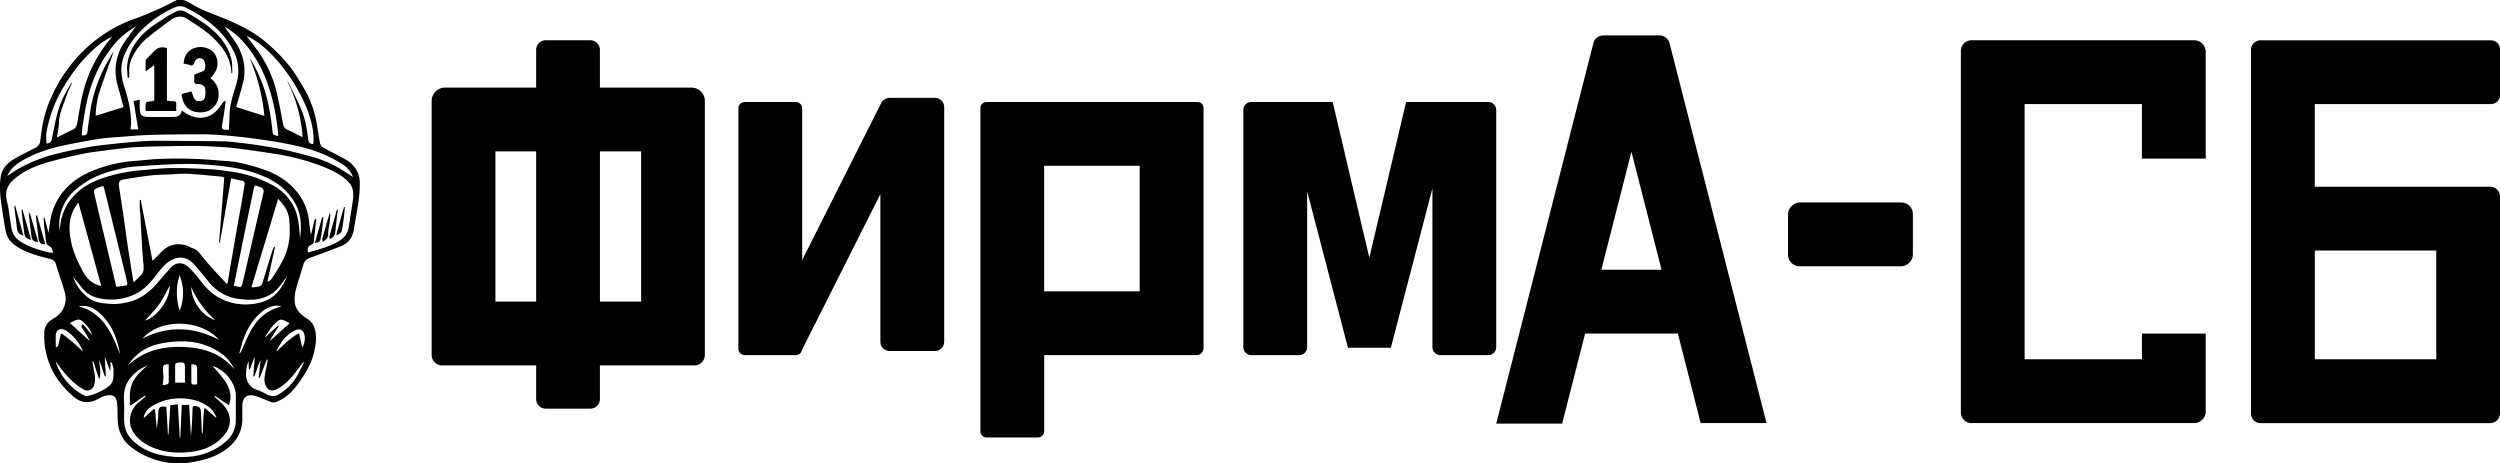
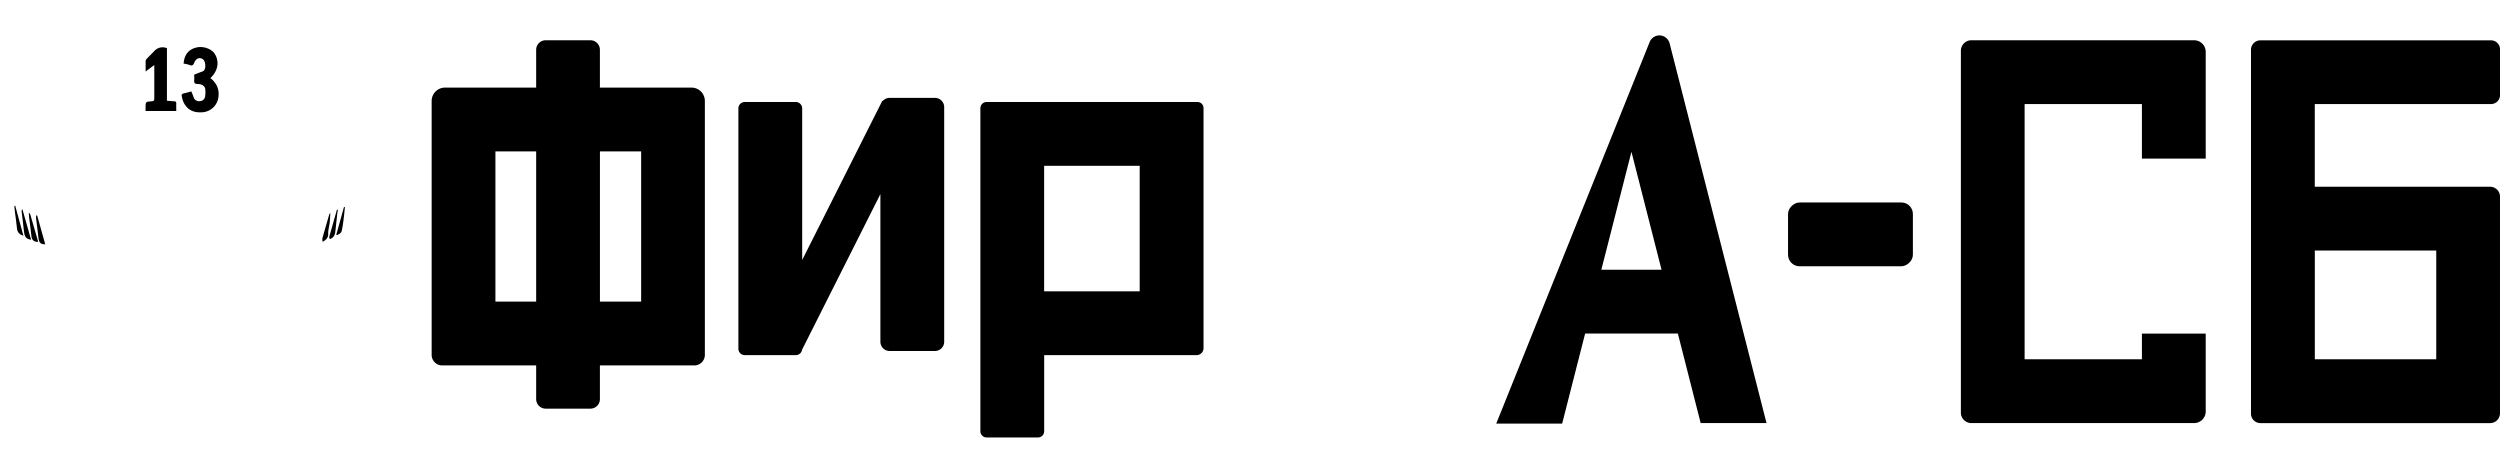
<svg xmlns="http://www.w3.org/2000/svg" id="лого_тифф_Изображение" data-name="лого тифф Изображение" viewBox="0 0 1698.36 314.75">
-   <path d="M-225.21-554.67h-9c-1.93-.31-3.89-.53-5.8-.94a54.23,54.23,0,0,1-22.22-10.13,22.85,22.85,0,0,1-8.93-16.74c-.33-4.09-.13-8.22-.48-12.3s-1.55-6.13-4.93-6.17a14.14,14.14,0,0,0-7.08,2c-6.36,3.82-12.17,3.67-17.68-1.06a68.55,68.55,0,0,1-7.28-7.28A51.4,51.4,0,0,1-321.16-643a10.6,10.6,0,0,1,3.46-8.12c1.75-1.47,4-2.36,5.7-3.89a15.16,15.16,0,0,0,4.69-16.08c-1.72-6.29-4.06-12.41-5.88-18.67-.68-2.33-2-3.26-4.18-3.8-7.21-1.78-14.39-3.68-20.91-7.44-4.22-2.45-7.74-5.61-8.83-10.47-1.23-5.5-2-11.12-2.81-16.71a90.32,90.32,0,0,1-1.22-10.36,51.39,51.39,0,0,1,.41-11c.91-5.18,4.33-9,8.69-11.62,4.87-2.94,10.06-5.38,15.13-8a5.15,5.15,0,0,0,2.93-4.05c.41-2.86.77-5.73,1.18-8.6A80.63,80.63,0,0,1-316-804.17a101.3,101.3,0,0,1,28.48-37,96.48,96.48,0,0,1,28.51-15.76c5.54-2,11-4.34,16.34-6.74,3.95-1.75,7.74-3.84,11.61-5.78h4.33a21.07,21.07,0,0,1,3.62,1.51c7.32,4.78,15.49,7.61,23.55,10.8A141.68,141.68,0,0,1-180.73-848a79.54,79.54,0,0,1,13.26,9.94,122.47,122.47,0,0,1,13,13.66c3.41,4.22,6.12,9,8.94,13.68a71.85,71.85,0,0,1,8.36,20c1.5,6.09,2.11,12.4,3.33,18.56a5,5,0,0,0,2.25,3c4.75,2.69,9.69,5.06,14.47,7.71,6.83,3.78,10.56,9.51,10.32,17.47a101.89,101.89,0,0,1-.8,11c-.88,6.23-2.22,12.39-3.06,18.62-.77,5.66-3.4,9.91-8.68,12.06-6.93,2.82-14,5.34-21,7.9-2.38.87-4.07,2.15-4.8,4.73-1.66,5.79-3.68,11.47-5.17,17.29a23.28,23.28,0,0,0-.64,8.62c.65,4.91,4,8,8.08,10.66a12.52,12.52,0,0,1,4.55,4.71c2.59,5.64,1.92,11.58.64,17.45-1.62,7.41-5.2,13.88-9.47,20-3.85,5.56-8.09,10.73-14.43,13.66-1.8.83-3.57,1.77-5.68.89-3-1.21-5.94-2.33-8.91-3.5-5.89-2.32-10.51-.78-10.45,6.48,0,2.82,0,5.64,0,8.46.08,8.88-4.12,15.59-10.95,20.71-6.16,4.61-13.36,7-20.88,8.33C-220.72-555.44-223-555.06-225.21-554.67ZM-142-697.91c6.55-1.82,13.11-3.52,19.2-6.65,4.61-2.37,7.84-5.65,8.59-11,.82-5.92,1.85-11.81,2.67-17.73a22.41,22.41,0,0,0,.16-6c-.56-4.32-3.37-7.31-6.7-9.72-5.4-3.9-11.52-6.45-17.75-8.71a157.66,157.66,0,0,0-30.58-7.47c-8.21-1.24-16.42-2.49-24.66-3.49-5.27-.64-10.59-.91-15.89-1.21-4.43-.24-8.87-.41-13.3-.39-9,0-17.92.21-26.88.38-3.52.06-7,.23-10.55.39-2.07.09-4.15.18-6.21.41-5.52.61-11,1.23-16.53,2-4.78.62-9.6,1.16-14.31,2.15-7.58,1.59-15.15,3.3-22.61,5.37-8.89,2.46-17.4,5.82-24.51,12.07-4.5,4-6.11,8.45-4.71,14.42,1.36,5.81,2,11.77,2.93,17.68.59,3.93,2.13,7.14,5.51,9.53,5.63,4,12.08,5.79,18.57,7.59a33.33,33.33,0,0,0,4,.64l.41-.71c-.71-1.27-1.15-3.28-2.2-3.67-2.31-.86-2.49-2.47-2.7-4.37-.32-2.88-.76-5.74-1.08-8.62-.23-2.11-.35-4.23-.52-6.35l.66-.09,2.72,10.27c.51-3.5.84-6.51,1.41-9.48a40.74,40.74,0,0,1,8.77-18.81c6-7.18,13.83-11.84,22.5-15a92.78,92.78,0,0,1,25.31-5.58c6.59-.46,13.16-1.34,19.75-1.49a300.46,300.46,0,0,1,37.35,1.1c4.44.45,9,.4,13.31,1.31a138.59,138.59,0,0,1,18.49,5.1c9,3.26,16.89,8.37,22.78,16.13a36.32,36.32,0,0,1,7.21,18.19c.36,3.11.81,6.2,1.27,9.68a17.7,17.7,0,0,0,.67-1.79c.58-2.5,1.09-5,1.71-7.5a5.85,5.85,0,0,1,.89-1.45l.44.32c-.48,4.41-.91,8.82-1.48,13.22-.17,1.35.25,3-1.44,3.84C-142.23-701.91-142.46-701.39-142-697.91ZM-256.27-733.6l.65-.06c2.64,13.72,5.28,27.43,8,41.51,2.61-2.61,4.76-4.9,7-7.05,4.19-3.94,9.24-5,14.71-3.83,2,.43,3.87,1.69,5.86,2.35a9.93,9.93,0,0,1,4.67,3.6c2.22,2.77,4.46,5.53,6.83,8.18,3.76,4.21,7.63,8.32,11.53,12.55a8.88,8.88,0,0,0,.49-1.42c.81-4.68,1.59-9.36,2.39-14q2.15-12.53,4.32-25.05c.88-5,1.84-10,2.72-15,.7-4,1.34-8,2-12,.25-1.55-.12-2.61-2-2.9-2.31-.38-4.58-1-7.12-1.57-2.58,14.72-5.15,29.3-7.71,43.89l-.51-.08q1.78-22.23,3.56-44.36a8.52,8.52,0,0,0-1.68-.57c-7.6-.68-15.2-1.48-22.81-1.94a102.68,102.68,0,0,0-10.94.34c-5.06.23-10.15.28-15.18.84-6.06.67-12.08,1.73-18.1,2.73-2.12.36-3.08,1.66-2.91,3.44.1,1.09.26,2.18.42,3.26.9,5.91,1.84,11.81,2.71,17.73.83,5.73,1.57,11.47,2.4,17.21.74,5.08,1.54,10.16,2.34,15.24.66,4.22,1.37,8.44,2.12,13,2-2,3.95-3.64,5.55-5.54a6.42,6.42,0,0,0,1.3-3.49,37,37,0,0,0-.32-5.23c-.27-3.62-.57-7.24-.78-10.86-.42-7.26-.79-14.53-1.2-21.79-.06-1.16-.31-2.31-.34-3.47C-256.31-729.78-256.27-731.69-256.27-733.6Zm60.53-47.7c.15-3.35.34-6.49.42-9.63.18-6.89,2.08-13.43,4.2-19.9,2.74-8.38,2.38-16.53-1.66-24.35a58,58,0,0,0-14.08-17.34A84.62,84.62,0,0,0-225-864.2a8.43,8.43,0,0,0-7.46-.2A72.34,72.34,0,0,0-251-852.78c-6.44,5.68-12.07,12.09-15.47,20.16a26.86,26.86,0,0,0-2.31,12,44.2,44.2,0,0,0,2.1,10.53c2.55,8,4.56,16.1,4.47,24.57,0,1.37-.26,2.74-.38,4h5.22c-1-6.45-2.07-12.8-3.11-19.23l4.19-.92c0,2.14-.15,4.09,0,6s0,4.33,2.49,5.19a11,11,0,0,0,3.43.5c5.63.05,11.27.09,16.91,0,3.59-.06,5.15-1.34,5.69-4.38,1,.69,2,1.37,3.07,2,4.63,2.82,9.57,3.86,14.77,2,4.31-1.58,7.18-4.88,9.54-8.72a10.36,10.36,0,0,1,2.5-2.1c-.65,6.05-1.6,11.67-2.55,17.28a2.06,2.06,0,0,0,2.06,2.63C-197.38-781.24-196.41-781.3-195.74-781.3ZM-346.3-749.89c3.88-2.41,7.41-5.08,11.32-6.92a113.81,113.81,0,0,1,17.47-6.93c8.5-2.37,17.21-4.08,25.9-5.68,6.26-1.15,12.63-1.72,19-2.42q8.49-.93,17-1.56c3.83-.27,7.69-.41,11.53-.39q22.29.1,44.57.38a57.78,57.78,0,0,1,6,.41c5.38.61,10.77,1.17,16.12,2,5.91.87,11.81,1.81,17.65,3,6.57,1.4,13.09,3.05,19.57,4.82a78.44,78.44,0,0,1,20,8.4c2.91,1.76,5.72,3.67,8.77,5.63a17.72,17.72,0,0,0-7-8.58,102.18,102.18,0,0,0-11.32-6.13c-8.62-3.94-17.81-6.12-27-7.95-7.49-1.48-15.08-2.56-22.66-3.58-6.2-.84-12.44-1.45-18.68-2-5.18-.43-10.39-.78-15.58-.78-11.78,0-23.56.06-35.33.4-7.77.23-15.53,1-23.29,1.54-4.06.3-8.14.58-12.15,1.22-7.09,1.15-14.16,2.47-21.2,3.89-10.8,2.18-21.27,5.31-30.83,11C-340.68-757.59-344.26-754.57-346.3-749.89Zm71.3-94.65a49.71,49.71,0,0,0-13,9,99.45,99.45,0,0,0-14,15.93c-5.51,7.85-10.41,16.09-13.68,25.13a99.59,99.59,0,0,0-3.9,14.44c-.52,2.61-.09,5.42-.09,8.2,2.63-.55,3.16-1.06,3.53-2.7,2-9.12,3.28-18.46,7.13-27.06,1.77-4,4.09-7.69,6.16-11.53l.43.23c-1.3,3-2.85,6-3.85,9.13-1.85,5.78-4.77,11.23-4.91,17.55-.07,3.32-.88,6.64-1.4,10.21,3.75-1.86,7.17-3.64,10.67-5.26a5.17,5.17,0,0,0,3-4c1-5.23,1.78-10.51,2.83-15.73a97.11,97.11,0,0,1,7-21.9A99.24,99.24,0,0,1-275-844.54Zm118.91,30.26a6.9,6.9,0,0,1,.91,1.14c2.91,6,6,11.9,8.62,18,2.79,6.59,3.83,13.67,4.77,20.73.28,2,1.28,2.85,3.39,2.79,2.66-23.67-23.93-64-45.08-73.21a2.5,2.5,0,0,0,.19.55c2.91,3.84,6,7.55,8.71,11.55a82.5,82.5,0,0,1,11.5,26.92c1.59,6.6,2.73,13.31,4,20,.41,2.24,1.16,3.89,3.5,4.73a58.51,58.51,0,0,1,5.89,2.91c1.28.63,2.57,1.22,4,1.91A98,98,0,0,0-156.09-814.28ZM-182-830.8c1.2,2.07,2.44,4.12,3.59,6.21a98,98,0,0,1,9.75,27.45c1.07,5.15,1.84,10.39,2.4,15.62.37,3.49.12,3.57,3.28,4.38.17,0,.35.08.71.15a13.55,13.55,0,0,0,0-1.81c-.51-4-.89-8-1.61-11.87a133.65,133.65,0,0,0-5.82-22.66C-174.33-825.81-181-837-190.94-845.9a83.76,83.76,0,0,0-7.88-5.62c2.7,4.12,5.78,7.84,8.25,11.91,5,8.24,6.77,17.17,4.35,26.66-1.37,5.37-3,10.68-4.56,16.22l19.17,6.09A132.72,132.72,0,0,0-182-830.8Zm-76.85-20.78c-4.86,3.14-9.55,6.38-13.45,10.79a80.38,80.38,0,0,0-10.61,15.16,97.13,97.13,0,0,0-9.56,26.3c-1.11,5.34-1.92,10.75-2.76,16.14-.29,1.89-.28,3.82-.41,5.74,2.92.11,3.58-.41,3.91-2.94.16-1.28.22-2.58.41-3.85.81-5.27,1.43-10.59,2.53-15.8a101.17,101.17,0,0,1,11.62-29.2c1-1.68,1.9-3.38,2.85-5.08a18.88,18.88,0,0,1-1.07,3.85c-2.74,7.71-5.61,15.39-8.18,23.16a61.49,61.49,0,0,0-2.69,16.56l18.9-5.9c-1.09-4.11-2-8-3.17-11.88-1.63-5.41-2.72-10.79-2-16.53a34.69,34.69,0,0,1,5.58-15.4C-264.35-844.25-261.54-847.88-258.84-851.58Zm96.54,117.26c-6.1,20.2-12.08,40-18.12,60a13.58,13.58,0,0,0,2.32,0c2.09-.38,4.4-.25,5.22-3,1.91-6.5,3.93-13,5.95-19.45.53-1.71,1.2-3.37,1.81-5.05l.71.19q-2.58,11.77-5.14,23.55a5.25,5.25,0,0,0,2.76-1.77,142.33,142.33,0,0,0,7.84-13A42.9,42.9,0,0,0-154.41-712a73.19,73.19,0,0,0-.41-8.76C-155.45-726.2-158.43-730.38-162.3-734.32ZM-251-621.07a27.39,27.39,0,0,0-12.34,9.32c-3,4.09-4,8.82-3.68,14,.31,4.84,0,9.7.11,14.55a19.54,19.54,0,0,0,.7,4.35c1.43,5.86,5.6,9.59,10.3,12.79,5.35,3.65,11.35,5.45,17.75,6.38a62.9,62.9,0,0,0,17.86.26,42.69,42.69,0,0,0,21.5-9.16c5-4.06,7.72-9,7.78-15.45.05-5.11-.07-10.23,0-15.34a19.08,19.08,0,0,0-2.51-10.19,24.1,24.1,0,0,0-13.32-11.3c2.29,2.66,4.45,5,6.38,7.47,4.34,5.6,7.61,11.52,4.74,19.28l-9.66-6.48c-.13.61,0,.91.17,1.09a75.54,75.54,0,0,1,5.76,5.24c5.79,6.49,5.87,14.31.17,20.88-6.58,7.59-15.39,10.56-25,11.2a52,52,0,0,1-16.67-1.08c-7.25-1.88-13.75-4.91-18.58-10.9-5.9-7.3-3.72-17.43,3.37-22.64a50.6,50.6,0,0,0,3.88-3.45l-.38-.45-10.11,6.93C-263.66-605.37-263-611.45-251-621.07Zm94.76-60.62c-1.61,2.16-3.2,4.33-4.83,6.47a22.82,22.82,0,0,1-12.4,8.41c-5.19,1.43-10.44,1.1-15.71.42-8.58-1.12-15.29-5.34-20.66-12-3.28-4.07-6.57-8.17-10.14-12-4.5-4.81-10.56-5.19-16.12-1.6-4.6,3-7.34,7.56-10.71,11.61-3.59,4.31-7.51,8.3-12.61,10.77a37.74,37.74,0,0,1-24.92,2.71A19.42,19.42,0,0,1-295.63-674c-1.9-2.4-3.85-4.75-6-7.36a30.46,30.46,0,0,0,9.9,13.82c5,4.08,11.18,4.28,17.2,4.65a36.58,36.58,0,0,0,7.7-.73c8.69-1.32,15.58-5.87,21.36-12.26,3.61-4,6.94-8.24,10.67-12.1,3.51-3.64,8.21-3.19,11.61,0a85,85,0,0,1,8.54,9.81c4.58,5.89,9.94,10.71,17.07,13.22a37.75,37.75,0,0,0,16.68,2.19,34,34,0,0,0,10.78-2.64C-163-668.68-159.22-674.81-156.21-681.69Zm-116,7.13c2.37-.32,4.67-.57,6.93-1,.31-.06.7-1.2.57-1.72q-4.47-18.57-9.06-37.1-3-12.4-6.12-24.78c-1.14-4.58-.54-4.37-5.08-2.59-2.5,1-2.75,1.62-2.11,4.29,1.88,8,3.74,15.94,5.63,23.91C-278.41-700.62-275.34-687.69-272.23-674.56ZM-298-731.86a51.36,51.36,0,0,0-3.14,4.77c-3.5,7-3.3,14.31-1.83,21.71,1.43,7.19,4.48,13.76,7.94,20.15,2.69,5,6.38,8.79,12.55,10.08C-287.59-694-292.7-712.63-298-731.86Zm-12.63,20.11c0-.77-.05-1.55,0-2.32s.28-1.64.37-2.47a34.77,34.77,0,0,1,9.15-19.79c5.54-6.08,12.58-9.77,20.26-12.28a111.37,111.37,0,0,1,25.23-5.13c7-.61,14.08-1.41,21.13-1.5,8.54-.11,17.09.31,25.62.75,4.56.23,9.11.89,13.64,1.53a83.32,83.32,0,0,1,29.48,9.49A33.92,33.92,0,0,1-152-729.68c3.2,6,3.89,12.59,4.32,19.23.06.79.23,1.59.34,2.38a56.66,56.66,0,0,0,.43-9.53c-.28-8.24-3.79-15.16-9.21-21.12s-12.16-9.58-19.58-12.34c-10.11-3.76-20.64-5.23-31.28-6.2-4.85-.44-9.73-.72-14.6-.78-5.28-.06-10.57.13-15.85.37q-9.74.45-19.44,1.19a77.68,77.68,0,0,0-10.56,1.28c-9,2-17.76,4.43-25.6,9.56-5.16,3.37-9.9,7.12-13.18,12.36A31.06,31.06,0,0,0-310.59-711.75Zm118.21,36.46c.55.1,1,.15,1.4.25,3.83.95,3.87,1,4.74-2.77,1.87-8,3.69-16.09,5.55-24.13q4.24-18.33,8.5-36.64a2.82,2.82,0,0,0-1.39-3.33,21.48,21.48,0,0,0-2.47-1c-1.91-.79-2.28-.61-2.7,1.41-1.85,8.84-3.71,17.67-5.52,26.52C-187-701.87-189.64-688.7-192.38-675.29Zm-12.22,89.48.47-.36c-1.26-1.89-2.19-4.15-3.83-5.6-5-4.46-11.24-6.44-17.82-6.9A36.92,36.92,0,0,0-247-594.09c-3.4,1.94-6.08,4.43-6.63,8.7l7-6.28c.33.36.72.58.74.84.4,4.18.75,8.36,1.11,12.54a67.57,67.57,0,0,0,1.05-10.11c.12-4.4,1-5.28,5.5-4.61q.53,9.33,1.07,18.72l.38,0c.42-6.65.84-13.3,1.26-19.91l5.1-.52c.44,7.67.88,15.2,1.32,22.73h.35c.32-7.5.65-15,1-22.39h5c.4,7.19.8,14.2,1.2,21.22.62-5.63.91-11.26,1.06-16.89.11-3.93.16-4.09,3.91-3.06a2.63,2.63,0,0,1,1.54,1.68,31.13,31.13,0,0,1,.46,5c.17,3.58.28,7.16.43,10.74,0,.19.19.37.48.92.7-6,.14-11.72,1.42-17.61Zm22.18-38.11A22.24,22.24,0,0,0-184-613.8c.11,3.32,2.68,7.63,6.36,8.84a51.38,51.38,0,0,1,7.54,3.38c2.55,1.33,5,1.8,7.68.38a33.86,33.86,0,0,0,12.26-11.66c2.1-3.23,3.62-6.83,5.41-10.27l-.48-.24c-2.6,3.35-5.05,6.83-7.83,10s-6.09,6.4-10.14,8.35c-3.15,1.51-5.77,1-7.19-1.81a10.42,10.42,0,0,1-1.2-5.35c.31-3.43,1.19-6.8,1.83-10.2.16-.86.28-1.74.42-2.61l-.63-.14q-2.46,6.27-4.9,12.55l-.61-.16q.6-5.94,1.19-11.89c-1.9,3.51-2.49,7.5-4.34,11l-.55-.19q.5-6.36,1-12.72l-.3-.07c-1,2.7-2,5.4-3,8.09l-.68,0C-182.21-620.37-182.32-622.14-182.42-623.92ZM-287.89-624l-.61.18c.45,2.47.89,4.95,1.35,7.42.53,2.93.84,5.83-.21,8.75-1.12,3.1-4.08,4.47-7,2.85C-300.22-608-304.77-612.85-309-618c-1.45-1.76-2.71-3.67-4.06-5.52a1.64,1.64,0,0,0,.1,1.16c.13.36.26.72.4,1.07a39.36,39.36,0,0,0,17.82,20.15,4.6,4.6,0,0,0,2.73.7,35.62,35.62,0,0,0,13.19-5.52c2.31-1.56,4.3-3.36,4.47-6.4a48.39,48.39,0,0,0,.21-6.58,21.15,21.15,0,0,0-1.38-4.45l-.67.15v5.51h-.34l-3.35-8.89-.2.12q.39,6.33.77,12.65l-.56.21c-1.68-3.48-2.24-7.43-4.06-11,.36,4.31,1.63,8.59.06,12.92Q-285.87-617.81-287.89-624Zm23.46,3c10.25-9.82,22.88-13.08,36.56-12.74S-201.63-630-192-618.49a29.64,29.64,0,0,0-7.76-10,44.83,44.83,0,0,0-26.74-9A70.39,70.39,0,0,0-242.28-636C-251.61-634.08-259.27-629.29-264.43-620.94Zm9.91-18.39c17.29-8.82,34.47-8.28,52,.82C-214.5-652.62-242.57-653.36-254.52-639.33Zm-43.17-22c.4.16.79.34,1.21.47a32.05,32.05,0,0,1,16,11c4.11,5.27,6.87,11.28,9.28,17.46.48,1.24,1,2.46,1.54,3.69-1.67-8.82-4.27-17.22-10.23-24.13C-284.59-658.26-289.76-662.69-297.69-661.36Zm72.09,51.92v-10.22c0-3.16-.63-3.74-3.8-3.46a7.51,7.51,0,0,0-2.06.45,1.33,1.33,0,0,0-.78.93c-.06,4.09,0,8.18,0,12.3Zm65.64-52c-6.54-1.15-11.24,1.64-15.47,5.67-4.91,4.68-8.08,10.47-10.39,16.74-1.17,3.18-1.94,6.51-2.89,9.76a2.41,2.41,0,0,0,1.25-1.3c2.24-4.81,4.2-9.77,6.75-14.41,3.72-6.77,9-12,16.4-14.85C-163-660.37-161.61-660.86-160-661.46Zm-150,19.14.78-.46c2.41,1.89,4.87,3.71,7.2,5.69s4.63,4.22,7.1,6.49c-2-5.67-7.21-11.85-12.12-14.55-3.08-1.69-6-.28-6.32,3.2-.21,2.67,0,5.36,0,8.7.81-.65,1.43-.9,1.53-1.28C-311.14-637.11-310.56-639.72-309.95-642.32Zm164,9.1a12.19,12.19,0,0,0,1.73-7.7c-.67-4.76-3.48-5.65-7.06-3.81a23.9,23.9,0,0,0-9,8.29c-1.12,1.68-2.07,3.47-3.1,5.2l.41.29c4.59-4.31,8.89-9,14.89-12C-147.36-639.72-146.68-636.63-145.92-633.22Zm-21.83-5.15.26.23,13-11.61c-.11-.13-.17-.27-.28-.32-1-.49-2-.95-2.93-1.43-2.33-1.15-3.57-1-5.41.74a33.31,33.31,0,0,0-3.44,3.49c-1.61,2.08-3,4.3-4.53,6.46l.38.26,8.34-7.68.53.37Zm-61.37-19.85a32.85,32.85,0,0,0-.08-24.24A39.27,39.27,0,0,0-229.12-658.22Zm-65.66,9.08,6.33,7.48a20.87,20.87,0,0,0-6-8.82c-2.09-2-3.3-2.31-5.9-1.17-1.09.48-2.13,1.08-3.34,1.71l13.59,12.28a83.3,83.3,0,0,0-5.28-8.87C-296.3-647.85-296-648.44-294.78-649.14ZM-236-675.25c-2.21,4-4.24,8.52-7.05,12.48s-6.51,7.53-9.68,11.11C-244.47-653.87-235.39-666.8-236-675.25Zm31.14,23.48a64.55,64.55,0,0,1-16.52-22.74,25.2,25.2,0,0,0,4.9,13.75A23.62,23.62,0,0,0-204.87-651.77Zm-16.4,29.91v10.29c0,3.57,0,3.57,3.52,3.34.1,0,.2-.14.41-.3v-9.89C-217.34-621.45-218-622-221.27-621.86Zm-15.35,0c-3.21-.23-4,.43-3.92,3.39,0,1.74.34,3.48.31,5.21s-.29,3.57-.46,5.46a15.27,15.27,0,0,0,3-.49,1.84,1.84,0,0,0,1.06-1.3C-236.59-613.61-236.62-617.65-236.62-621.84Z" transform="translate(351.24 869.42)" />
  <path d="M-320.51-703.49c-3.16.12-4.24-1.07-4.65-4.68-.48-4.27-1-8.53-1.55-12.8a17,17,0,0,1,0-2l.7-.1C-324.19-716.59-322.37-710.09-320.51-703.49Z" transform="translate(351.24 869.42)" />
  <path d="M-331.67-725.08c.53.71.89,1,1,1.36,1.82,6.19,3.6,12.39,5.38,18.58-2.8.21-4.35-1.21-4.6-3.84-.4-4-1-8-1.5-12.06C-331.54-722.17-331.56-723.31-331.67-725.08Z" transform="translate(351.24 869.42)" />
  <path d="M-330.11-706.55c-3.48-.6-4.45-1.92-4.89-6-.48-4.41-1-8.81-1.55-13.22a1.92,1.92,0,0,1,.52-1.53C-334.08-720.45-332.13-713.64-330.11-706.55Z" transform="translate(351.24 869.42)" />
  <path d="M-121.69-726.87c-.13.76-.31,1.51-.4,2.28-.42,3.72-.85,7.43-1.2,11.16-.24,2.7-.54,5.32-3.89,6.44-.12-.46-.51-1.08-.38-1.55,1.69-6.16,3.46-12.29,5.2-18.43Z" transform="translate(351.24 869.42)" />
  <path d="M-335.34-709.3c-3-.89-4.16-2.51-4.41-5.32-.32-3.65-.93-7.27-1.38-10.91-.17-1.33-.25-2.68-.36-4l.61-.09C-339.06-722.95-337.23-716.26-335.34-709.3Z" transform="translate(351.24 869.42)" />
  <path d="M-132.06-705.14a7.51,7.51,0,0,1-.18-2.35c1.55-5.58,3.19-11.15,4.82-16.71,0-.09.21-.13.59-.33-.15,2.22-.2,4.28-.44,6.33-.29,2.54-1.09,5.07-1,7.6S-129.5-706.54-132.06-705.14Z" transform="translate(351.24 869.42)" />
  <path d="M-122.78-710l5.23-18.85.61.13c-.31,3.11-.56,6.22-1,9.32-.27,2.22-.65,4.44-1.1,6.63-.38,1.83-1.92,2.42-3.31,3.09Z" transform="translate(351.24 869.42)" />
-   <path d="M-131.57-721.77c-.3,2.93-.57,5.85-.9,8.77-.17,1.46-.43,2.92-.67,4.37-.53,3.33-.7,3.44-4.24,4.37,1.69-6,3.35-11.82,5-17.68Z" transform="translate(351.24 869.42)" />
  <path d="M-221.25-807.31c.55,1.39,1.11,2.6,1.51,3.87a3.76,3.76,0,0,0,4,2.75,3.72,3.72,0,0,0,3.89-3.56,17.55,17.55,0,0,0,0-4.91c-.29-1.89-2.31-3.19-5-3.17-2,0-2.65-.75-2.46-2.65.12-1.23,0-2.49,0-3.73,1.88-.72,3.68-1.5,5.53-2.11,2.28-.75,2.39-4.12,1.53-6.7a3.51,3.51,0,0,0-4.81-2.07,5.6,5.6,0,0,0-2.23,2.82c-.65,1.43-1.19,2.29-3,1.55a23.34,23.34,0,0,0-4.21-1c.45-6,3.29-9.55,8.57-10.9,4.66-1.19,10.44.79,12.69,4.46,2.47,4,3.12,10.34-3.05,16.29,4,3.2,6.07,7.27,5.49,12.46a11.79,11.79,0,0,1-11,10.77c-3.5.19-6.77-.23-9.64-2.63a13,13,0,0,1-4.07-7.21c-.64-2.55-.46-2.59,2.12-3.24C-224.1-806.5-222.82-806.88-221.25-807.31Z" transform="translate(351.24 869.42)" />
  <path d="M-237.84-801c1.67.14,3.19.35,4.71.37,1.16,0,1.69.39,1.64,1.6-.06,1.63,0,3.25,0,5h-20.85v-2.16c0-4.13,0-4.13,4.09-4.41,1.06-.07,1.84-.29,1.83-1.66,0-7.59,0-15.19,0-23l-5.89,4.4c0-2.82,0-4.91,0-7a2.34,2.34,0,0,1,.55-1.4c1.69-1.79,3.47-3.48,5.15-5.27a7.55,7.55,0,0,1,8.79-2.15Z" transform="translate(351.24 869.42)" />
-   <path d="M-264.54-816.63c-.09-3.13-.63-6.32-.2-9.38,1.31-9.23,6.3-16.62,13.15-22.57,4.23-3.68,9.18-6.57,13.9-9.66a45.66,45.66,0,0,1,6.95-3.67c2.48-1.06,4.86.13,6.92,1.3a128.45,128.45,0,0,1,12.19,7.72c8.2,6,14.94,13.32,17.54,23.5.74,2.9.53,6,.71,9.07,0,.24-.33.49-.65.92-.19-7-2.79-13-6.84-18.3a60.17,60.17,0,0,0-12.91-12c-3.32-2.41-6.76-4.66-10.23-6.86-4.09-2.59-8-1.68-11.66,1-5,3.7-10,7.47-14.89,11.35a40.16,40.16,0,0,0-10.38,12.85A20.67,20.67,0,0,0-263.4-820a24.4,24.4,0,0,1-.19,3.4Z" transform="translate(351.24 869.42)" />
  <path d="M283.92-802.92H253.11a6.24,6.24,0,0,0-4.72,2.16l-.26-.13-54.41,108.1v-103a4.33,4.33,0,0,0-4.34-4.33H154.72a4.33,4.33,0,0,0-4.34,4.33V-632.5a4.34,4.34,0,0,0,4.34,4.34h34.66a4.32,4.32,0,0,0,2.71-1l.15.08.18-.35a4.36,4.36,0,0,0,1.24-2.46l53.19-105.67v100.32a6.26,6.26,0,0,0,6.26,6.26h30.81a6.27,6.27,0,0,0,6.27-6.26V-796.66A6.27,6.27,0,0,0,283.92-802.92Z" transform="translate(351.24 869.42)" />
  <path d="M462.24-800.12H354.41l-.27,0-.26,0H319a4.21,4.21,0,0,0-4.22,4.21v219.45a4.22,4.22,0,0,0,4.22,4.22h34.91a4.21,4.21,0,0,0,4.21-4.22v-51.7h103.5a4.75,4.75,0,0,0,4.75-4.75V-796A4.1,4.1,0,0,0,462.24-800.12ZM358.09-756.78H423v85.28H358.09Z" transform="translate(351.24 869.42)" />
  <path d="M118.52-809.91H56.3V-835.6a6.47,6.47,0,0,0-6.46-6.47H19.43A6.47,6.47,0,0,0,13-835.6v25.69H-48.93A9.09,9.09,0,0,0-58-800.82v172.48a7.17,7.17,0,0,0,7.17,7.17H13v22.89a6.47,6.47,0,0,0,6.47,6.47H49.84a6.47,6.47,0,0,0,6.46-6.47v-22.89h64.14a7.16,7.16,0,0,0,7.16-7.17V-800.82A9.09,9.09,0,0,0,118.52-809.91Zm-133.2,145.4V-766.57H13v102.06Zm71-102.06h28v102.06h-28Z" transform="translate(351.24 869.42)" />
  <rect x="884.19" y="-752.61" width="43.34" height="84.82" rx="7.82" transform="translate(1967.3 1065.08) rotate(-90)" />
-   <path d="M804.1-582h44.73l-66-258.64h-.05a7.14,7.14,0,0,0-6.71-4.73h-38a7.14,7.14,0,0,0-6.7,4.7h0L665.22-581.65H710l15.61-61.19h63ZM736.62-686.18l20.45-80.14,20.45,80.14Z" transform="translate(351.24 869.42)" />
+   <path d="M804.1-582h44.73l-66-258.64h-.05a7.14,7.14,0,0,0-6.71-4.73a7.14,7.14,0,0,0-6.7,4.7h0L665.22-581.65H710l15.61-61.19h63ZM736.62-686.18l20.45-80.14,20.45,80.14Z" transform="translate(351.24 869.42)" />
  <path d="M1341-798.73a6.14,6.14,0,0,0,6.15-6.14v-31a6.15,6.15,0,0,0-6.15-6.15H1184.39a6.44,6.44,0,0,0-6.44,6.44v247.17a6.43,6.43,0,0,0,6.44,6.43h156a6.72,6.72,0,0,0,6.72-6.72V-735.84a6.72,6.72,0,0,0-6.72-6.72H1221.29v-56.17Zm-37.19,99.51v73.85h-82.49v-73.85Z" transform="translate(351.24 869.42)" />
  <path d="M1147.2-761.68v-72.49a7.9,7.9,0,0,0-7.9-7.9H988a7.14,7.14,0,0,0-7.13,7.14v245.77A7.13,7.13,0,0,0,988-582H1139.3a7.9,7.9,0,0,0,7.9-7.89v-52.92h-43.34v17.47h-79.69V-798.73h79.69v37.05Z" transform="translate(351.24 869.42)" />
-   <path d="M659.78-800.12H604l-25,105.74L554.11-800.12H498.86a5.43,5.43,0,0,0-5.44,5.43V-633.6a5.44,5.44,0,0,0,5.44,5.44h32.46a5.44,5.44,0,0,0,5.44-5.44V-739.48l27.72,106.31h29.15l28.25-108.35V-633.6a5.44,5.44,0,0,0,5.44,5.44h32.46a5.44,5.44,0,0,0,5.44-5.44V-794.69A5.43,5.43,0,0,0,659.78-800.12Z" transform="translate(351.24 869.42)" />
</svg>